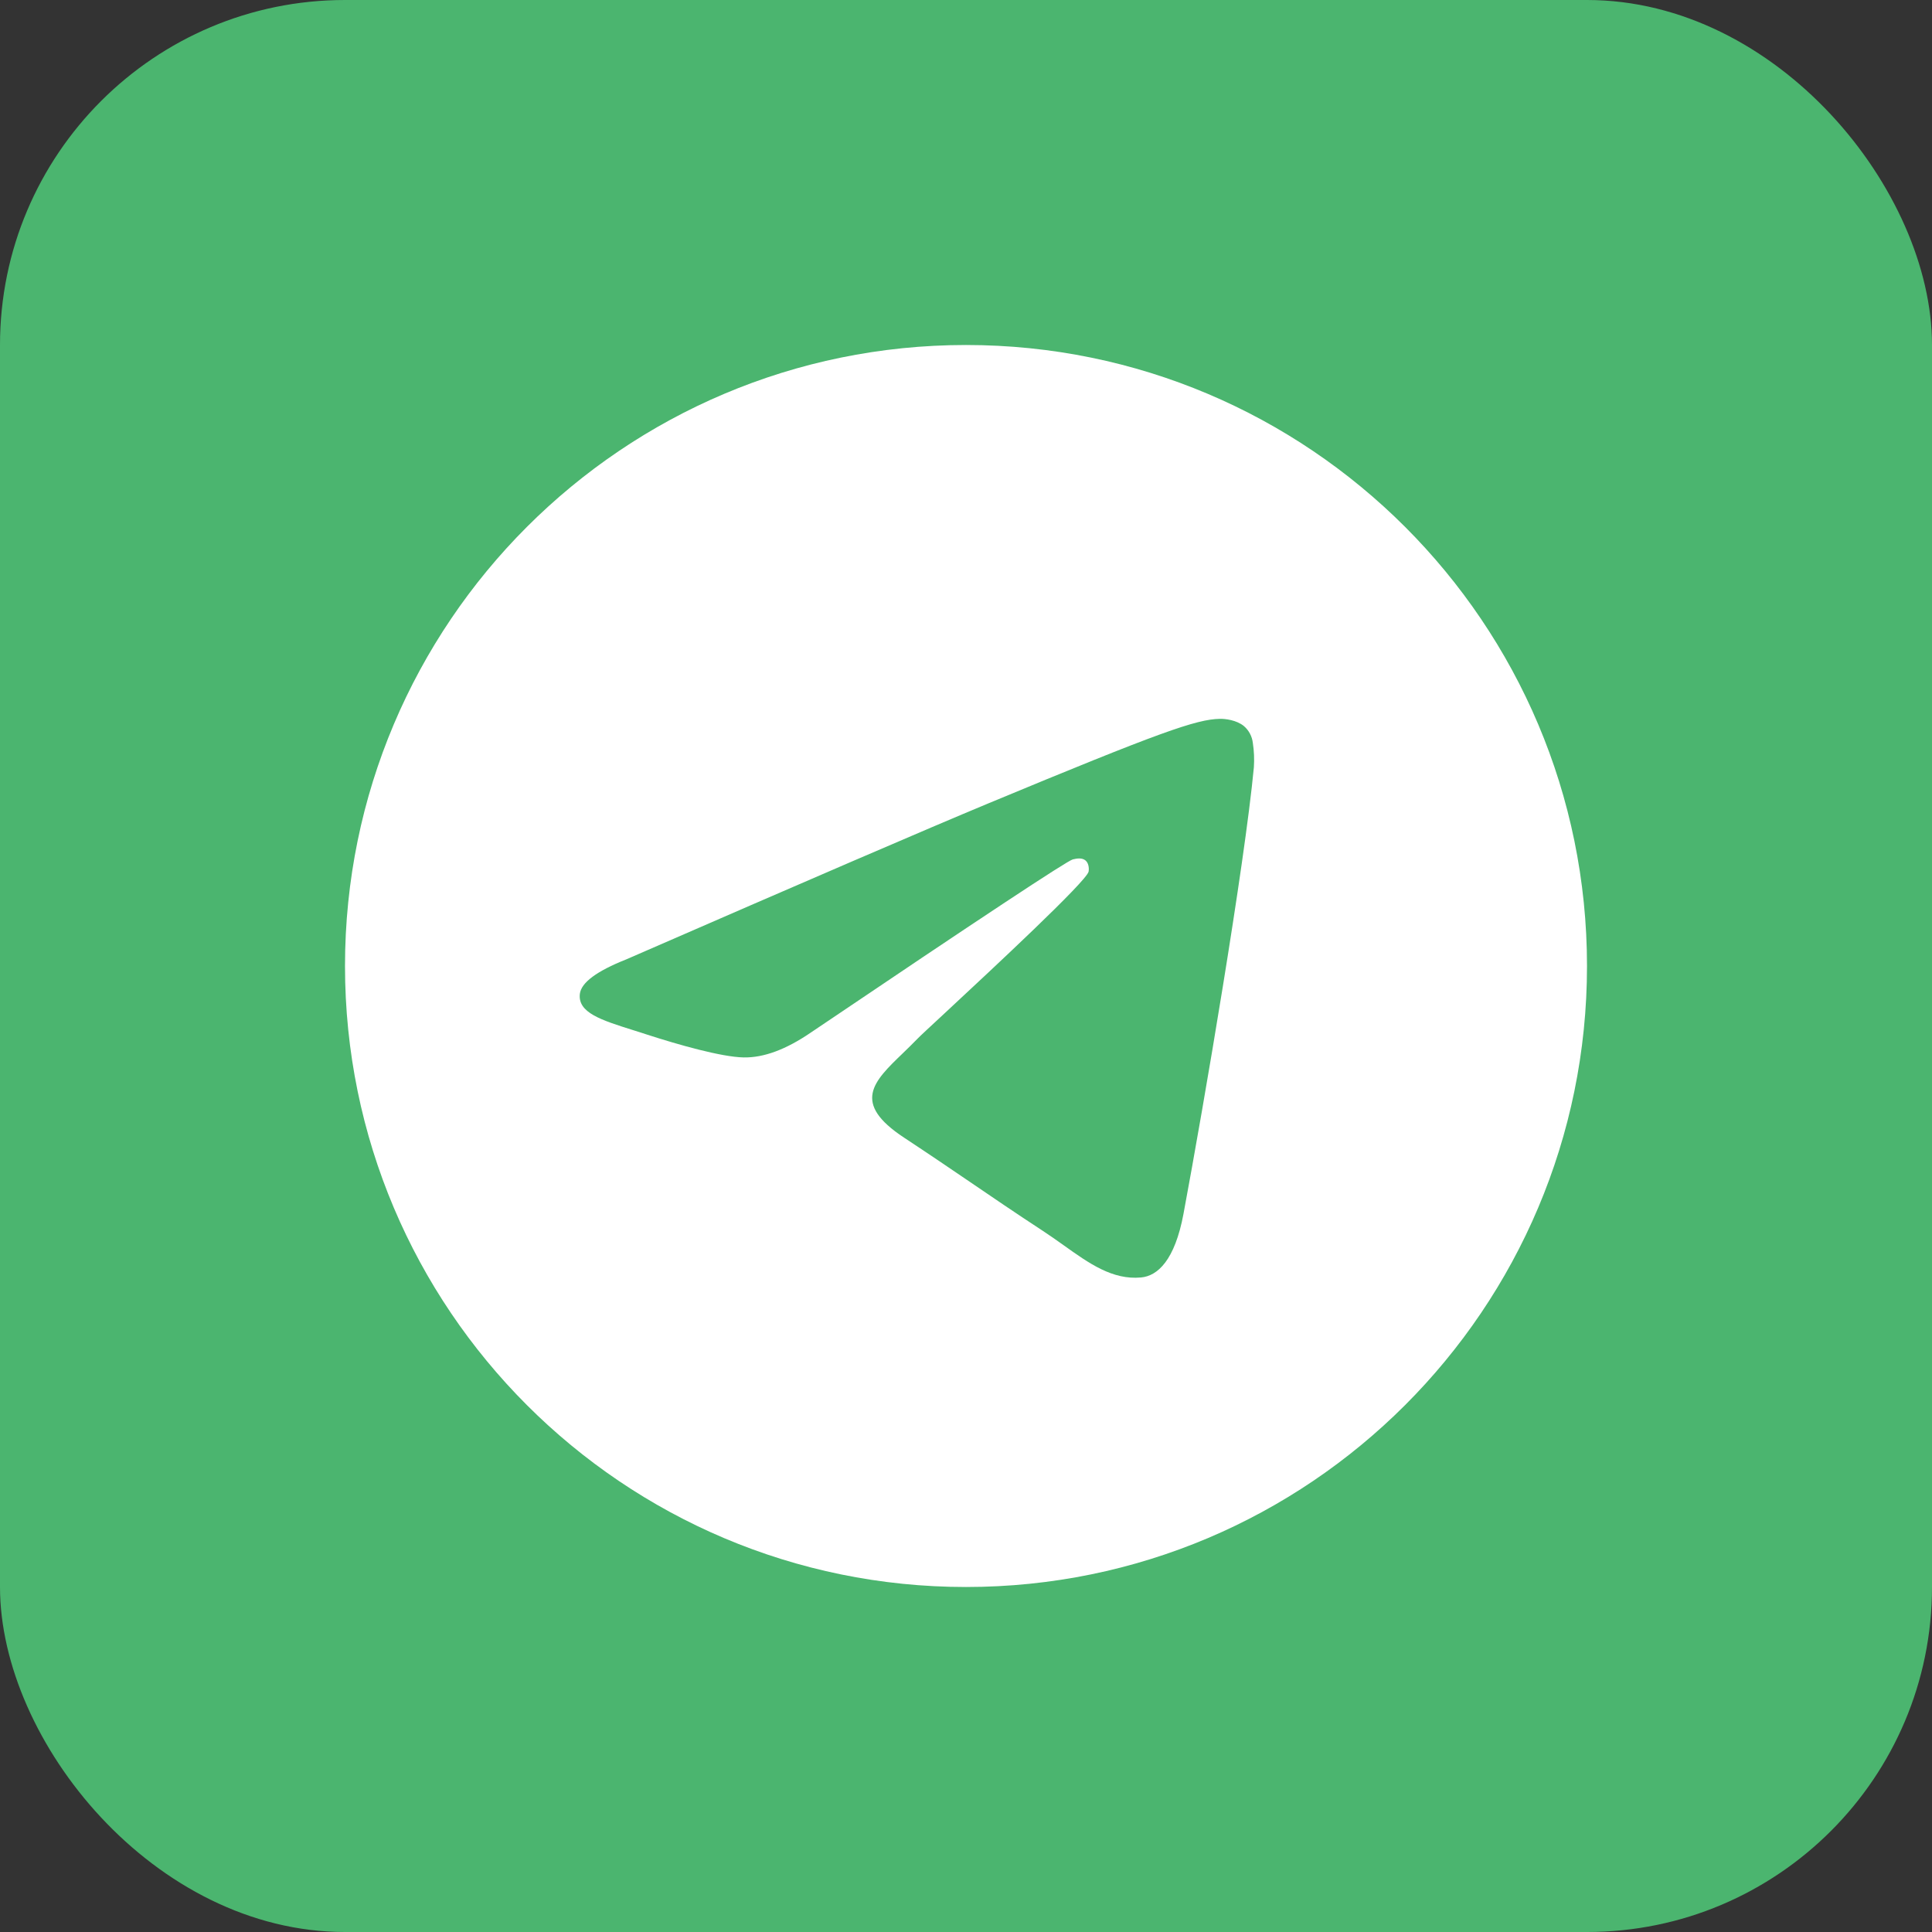
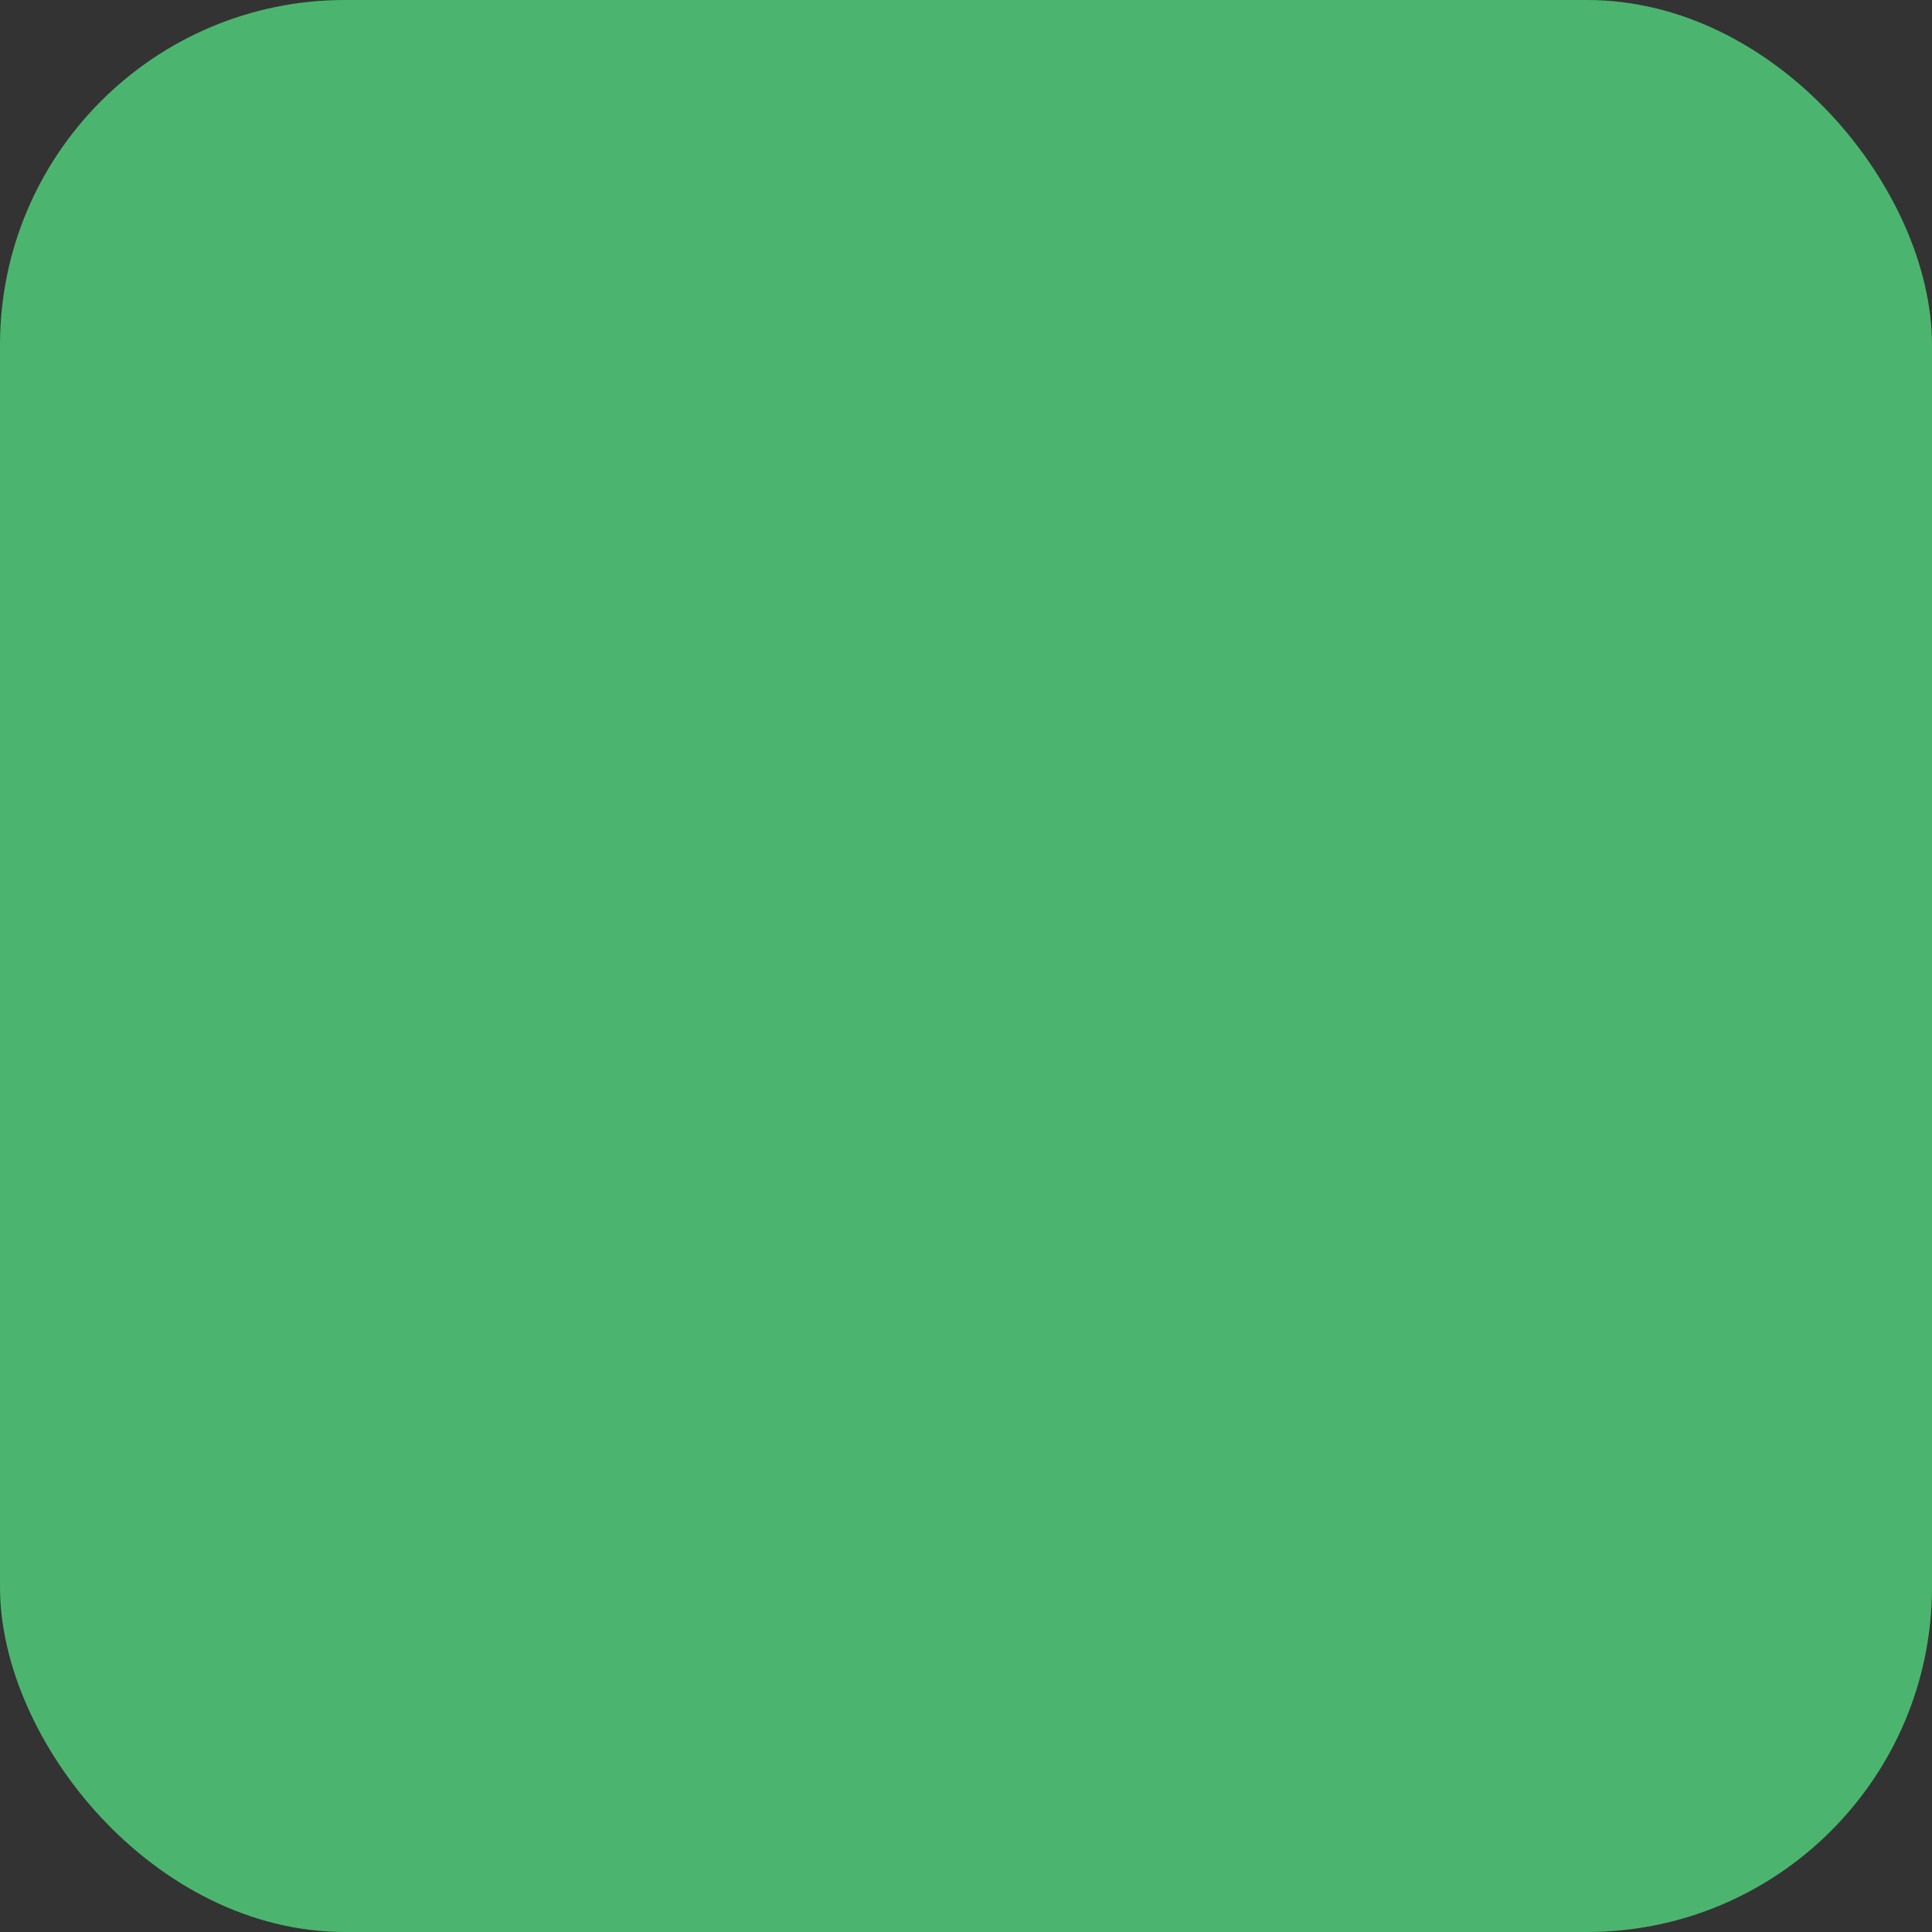
<svg xmlns="http://www.w3.org/2000/svg" width="28" height="28" viewBox="0 0 28 28" fill="none">
  <rect x="0" y="0" width="28" height="28" fill="#333333" stroke="none" />
  <rect width="28" height="28" rx="5" fill="#4BB56F" />
-   <path fill-rule="evenodd" clip-rule="evenodd" d="M23 14C23 18.97 18.97 23 14 23C9.03 23 5 18.97 5 14C5 9.03 9.03 5 14 5C18.97 5 23 9.03 23 14ZM14.322 11.644C13.447 12.008 11.697 12.762 9.074 13.905C8.648 14.074 8.425 14.24 8.404 14.402C8.37 14.677 8.713 14.784 9.18 14.931C9.243 14.951 9.309 14.971 9.377 14.994C9.837 15.143 10.455 15.318 10.776 15.325C11.068 15.331 11.393 15.21 11.752 14.964C14.203 13.309 15.469 12.473 15.548 12.455C15.604 12.442 15.682 12.426 15.735 12.473C15.787 12.52 15.782 12.608 15.777 12.632C15.742 12.777 14.397 14.028 13.699 14.677C13.482 14.878 13.328 15.021 13.296 15.055C13.226 15.127 13.154 15.197 13.085 15.264C12.658 15.675 12.338 15.984 13.103 16.488C13.47 16.73 13.764 16.93 14.058 17.13C14.378 17.348 14.697 17.566 15.111 17.837C15.216 17.906 15.317 17.977 15.415 18.047C15.788 18.313 16.123 18.552 16.537 18.514C16.777 18.492 17.026 18.266 17.152 17.592C17.45 15.997 18.037 12.544 18.172 11.121C18.18 11.003 18.175 10.884 18.157 10.767C18.146 10.672 18.1 10.585 18.028 10.523C17.921 10.435 17.755 10.416 17.68 10.418C17.341 10.424 16.822 10.605 14.322 11.644V11.644Z" fill="white" />
</svg>